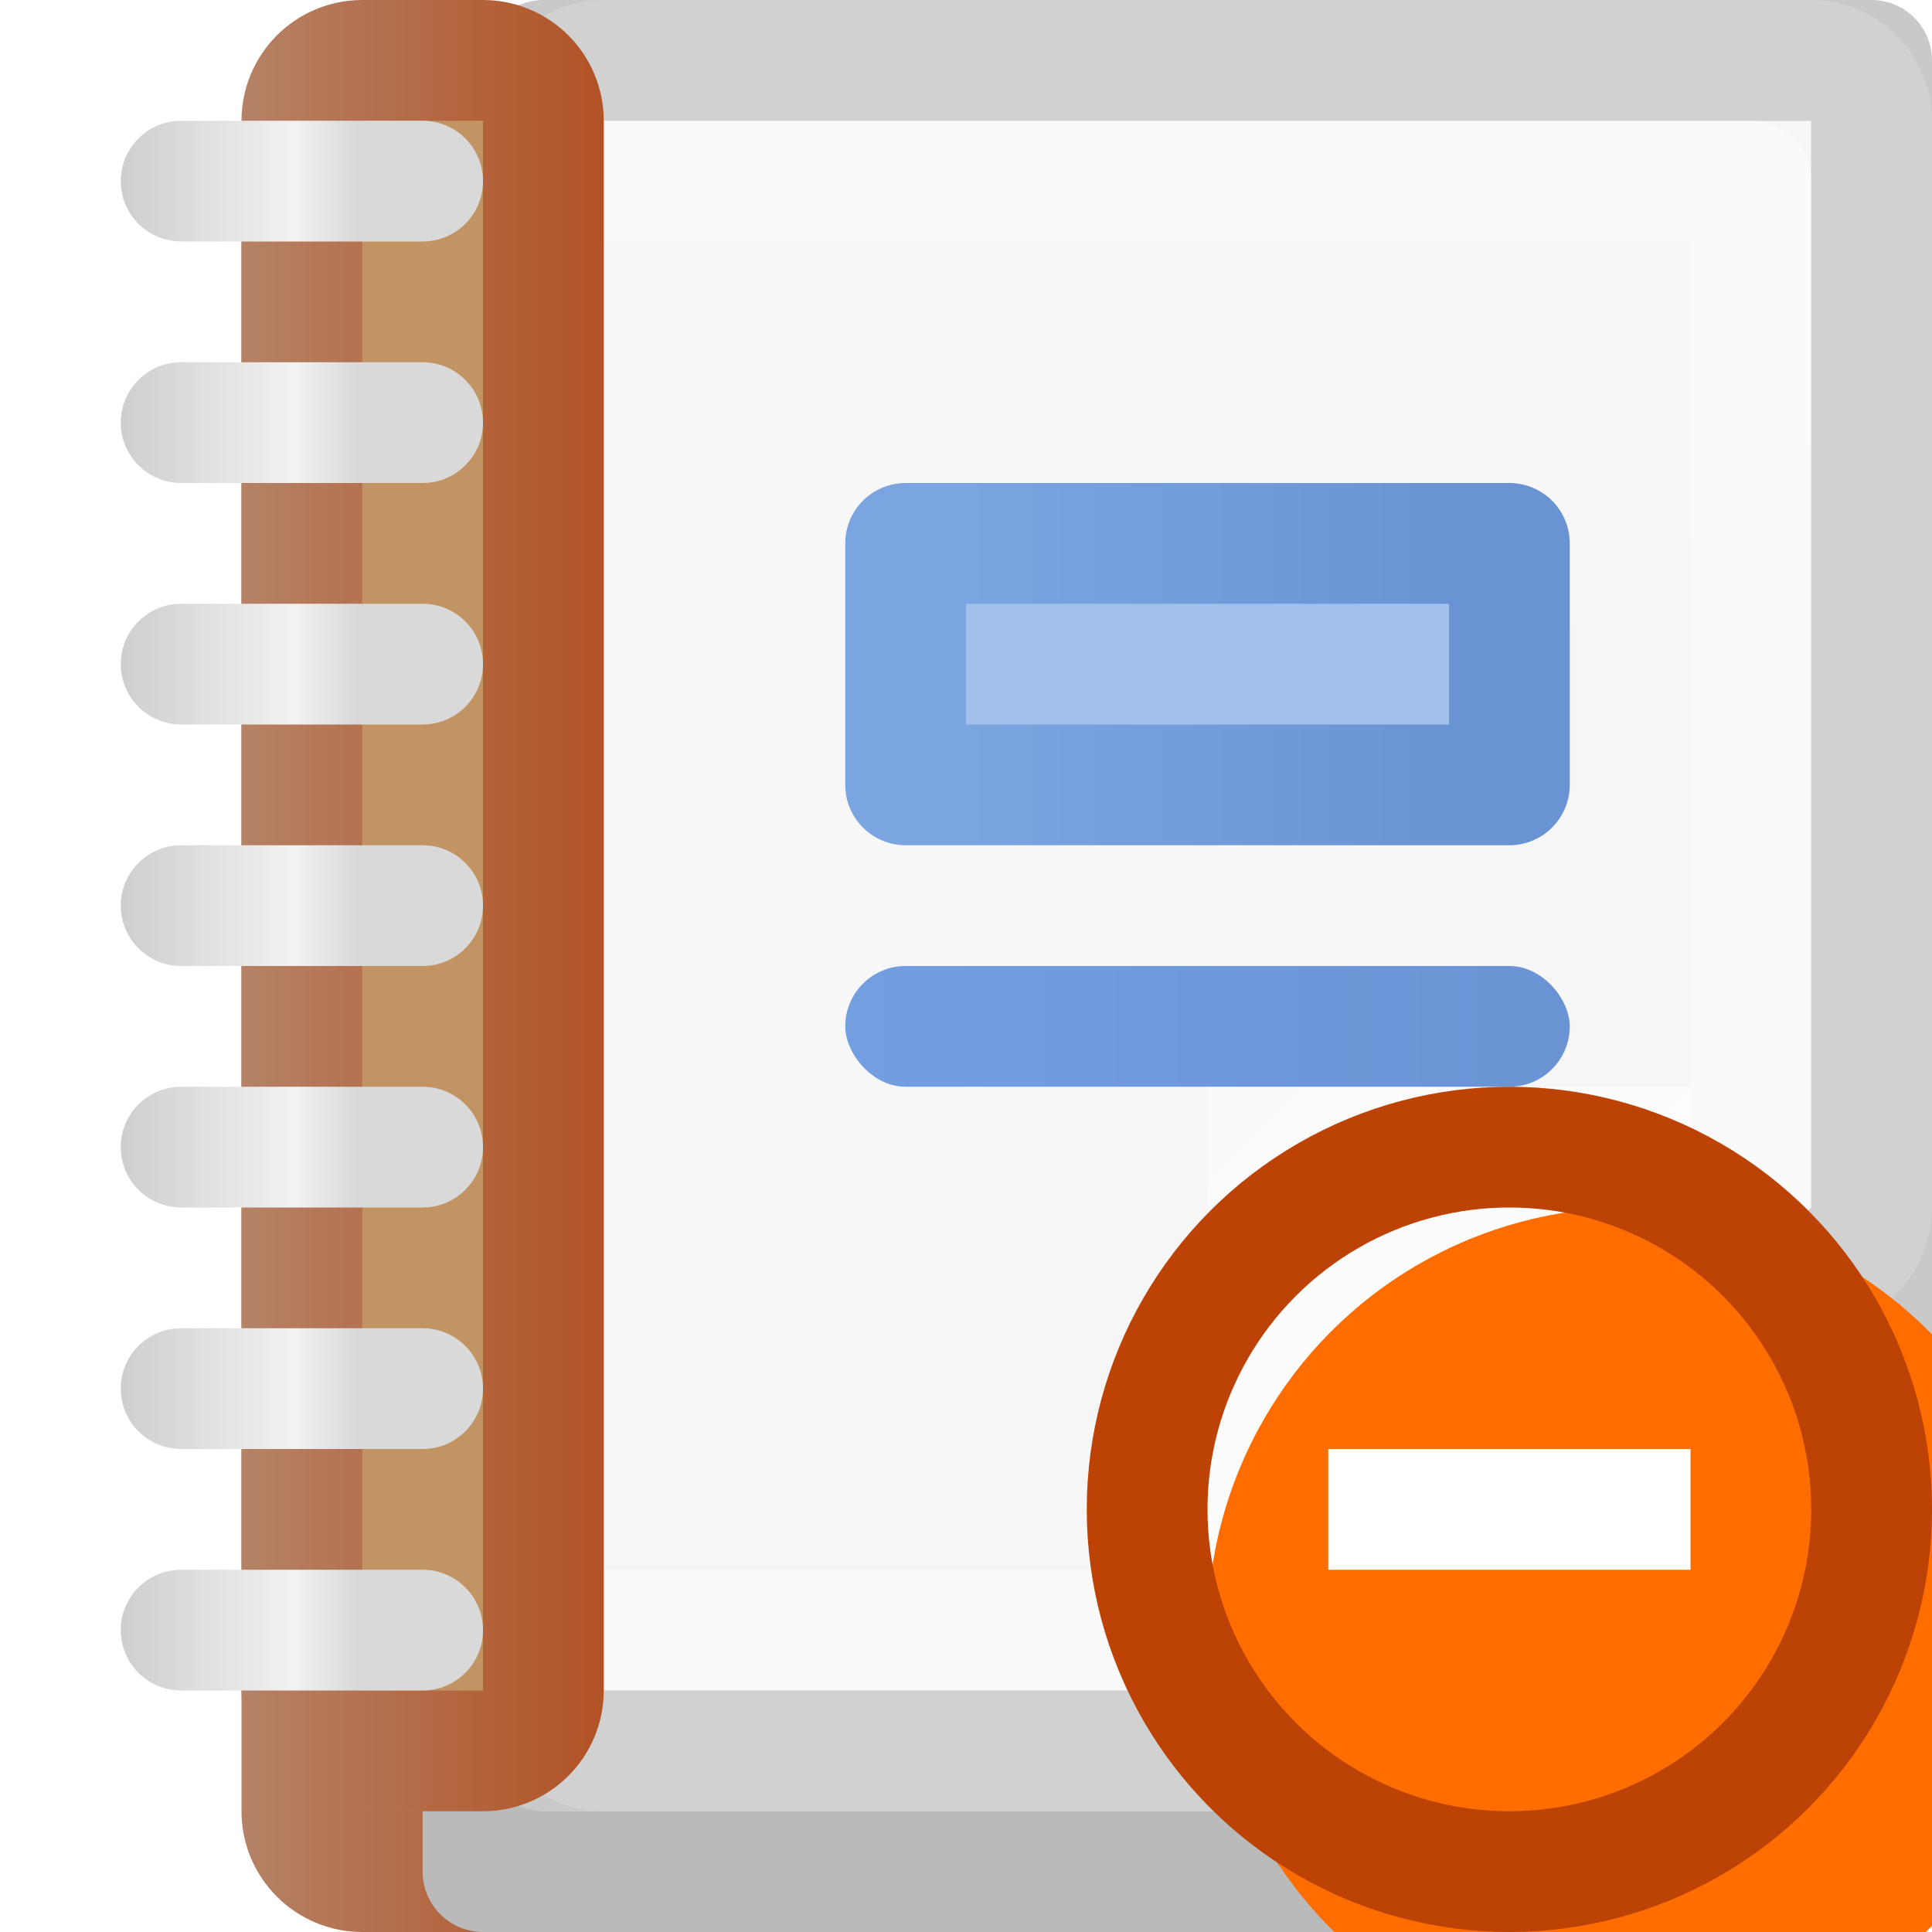
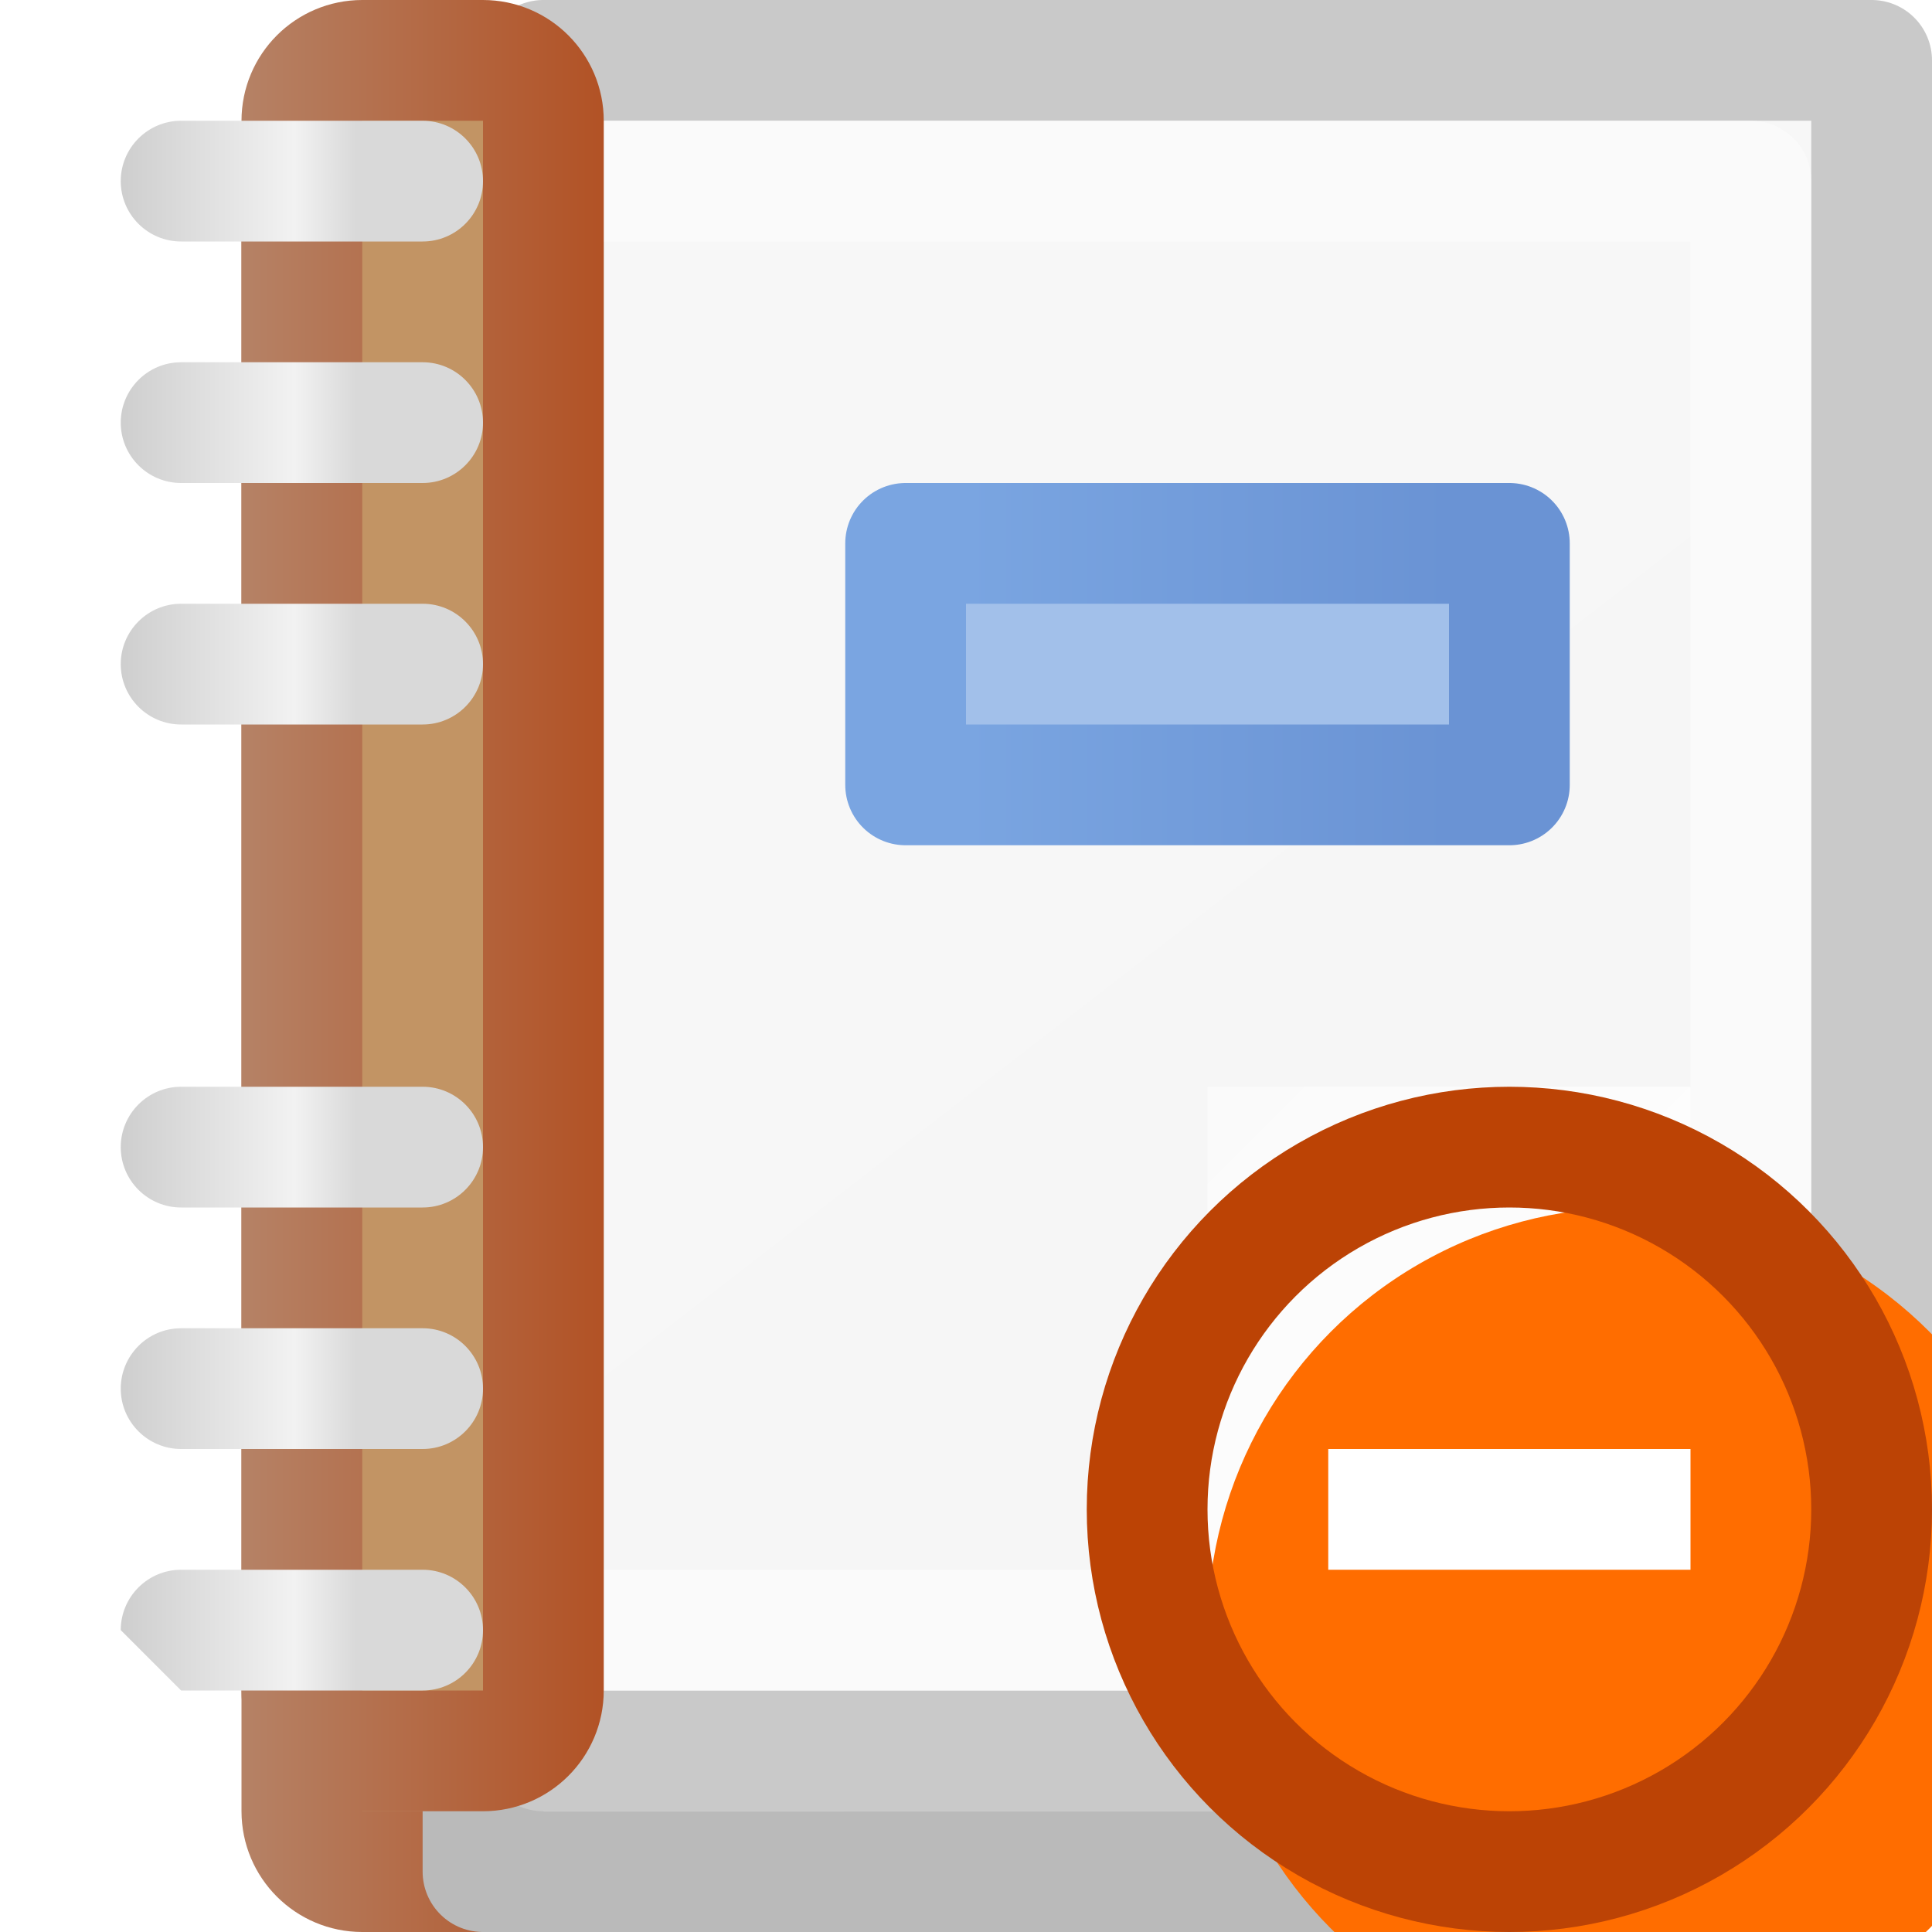
<svg xmlns="http://www.w3.org/2000/svg" width="16" height="16" viewBox="0 0 16 16" fill="none">
  <g clip-path="url(#clip0_431_6838)">
    <path d="M3 1.5C2.724 1.5 2.5 1.724 2.5 2V15C2.5 15.276 2.724 15.5 3 15.5H4C4.276 15.5 4.5 15.276 4.5 15V2C4.5 1.724 4.276 1.5 4 1.5H3Z" fill="#C29464" stroke="url(#paint0_linear_431_6838)" stroke-linejoin="round" />
    <rect x="4" y="1.5" width="11" height="14" fill="url(#paint1_linear_431_6838)" stroke="#BABABA" stroke-linejoin="round" />
    <rect x="4.5" y="0.5" width="11" height="14" fill="url(#paint2_linear_431_6838)" stroke="#C9C9C9" stroke-linejoin="round" />
    <g filter="url(#filter0_d_431_6838)">
      <rect x="11" y="10" width="4" height="4" fill="url(#paint3_linear_431_6838)" />
    </g>
    <rect x="4.5" y="1.5" width="10" height="12" stroke="#FCFCFC" stroke-opacity="0.66" stroke-linejoin="round" />
-     <path d="M5 0.5C4.724 0.5 4.5 0.724 4.5 1V14C4.5 14.276 4.724 14.5 5 14.5H11C11.133 14.5 11.26 14.447 11.354 14.354L13.354 12.354L15.354 10.354C15.447 10.26 15.5 10.133 15.5 10V1C15.5 0.724 15.276 0.5 15 0.5H5Z" stroke="#D1D1D1" stroke-linejoin="round" />
    <rect x="7.5" y="4.5" width="5" height="2" fill="#A2C0EA" stroke="url(#paint4_linear_431_6838)" stroke-linejoin="round" />
-     <rect x="7" y="8" width="6" height="1" rx="0.5" fill="url(#paint5_linear_431_6838)" />
    <path d="M3 0.5C2.724 0.5 2.5 0.724 2.5 1V14C2.5 14.276 2.724 14.5 3 14.5H4C4.276 14.5 4.5 14.276 4.5 14V1C4.5 0.724 4.276 0.5 4 0.5H3Z" fill="#C29464" stroke="url(#paint6_linear_431_6838)" stroke-linejoin="round" />
    <path d="M1 1.5C1 1.224 1.224 1 1.5 1H3.5C3.776 1 4 1.224 4 1.5C4 1.776 3.776 2 3.5 2H1.5C1.224 2 1 1.776 1 1.5Z" fill="url(#paint7_linear_431_6838)" />
    <path d="M1 3.5C1 3.224 1.224 3 1.5 3H3.5C3.776 3 4 3.224 4 3.5C4 3.776 3.776 4 3.5 4H1.5C1.224 4 1 3.776 1 3.5Z" fill="url(#paint8_linear_431_6838)" />
    <path d="M1 5.5C1 5.224 1.224 5 1.5 5H3.5C3.776 5 4 5.224 4 5.5C4 5.776 3.776 6 3.5 6H1.5C1.224 6 1 5.776 1 5.5Z" fill="url(#paint9_linear_431_6838)" />
-     <path d="M1 7.5C1 7.224 1.224 7 1.5 7H3.5C3.776 7 4 7.224 4 7.5C4 7.776 3.776 8 3.5 8H1.5C1.224 8 1 7.776 1 7.5Z" fill="url(#paint10_linear_431_6838)" />
    <path d="M1 9.5C1 9.224 1.224 9 1.5 9H3.5C3.776 9 4 9.224 4 9.5C4 9.776 3.776 10 3.5 10H1.5C1.224 10 1 9.776 1 9.5Z" fill="url(#paint11_linear_431_6838)" />
    <path d="M1 11.5C1 11.224 1.224 11 1.5 11H3.5C3.776 11 4 11.224 4 11.5C4 11.776 3.776 12 3.5 12H1.5C1.224 12 1 11.776 1 11.5Z" fill="url(#paint12_linear_431_6838)" />
-     <path d="M1 13.5C1 13.224 1.224 13 1.5 13H3.5C3.776 13 4 13.224 4 13.5C4 13.776 3.776 14 3.5 14H1.5C1.224 14 1 13.776 1 13.5Z" fill="url(#paint13_linear_431_6838)" />
+     <path d="M1 13.5C1 13.224 1.224 13 1.5 13H3.5C3.776 13 4 13.224 4 13.5C4 13.776 3.776 14 3.5 14H1.5Z" fill="url(#paint13_linear_431_6838)" />
    <g filter="url(#filter1_i_431_6838)">
      <circle cx="12.5" cy="12.5" r="3.5" fill="#FF6D00" />
    </g>
    <circle cx="12.5" cy="12.5" r="3" stroke="#BC4305" />
    <path fill-rule="evenodd" clip-rule="evenodd" d="M14 13H11V12H14V13Z" fill="white" />
  </g>
  <defs>
    <filter id="filter0_d_431_6838" x="8" y="7" width="8" height="8" filterUnits="userSpaceOnUse" color-interpolation-filters="sRGB">
      <feFlood flood-opacity="0" result="BackgroundImageFix" />
      <feColorMatrix in="SourceAlpha" type="matrix" values="0 0 0 0 0 0 0 0 0 0 0 0 0 0 0 0 0 0 127 0" result="hardAlpha" />
      <feMorphology radius="1" operator="erode" in="SourceAlpha" result="effect1_dropShadow_431_6838" />
      <feOffset dx="-1" dy="-1" />
      <feGaussianBlur stdDeviation="1.5" />
      <feComposite in2="hardAlpha" operator="out" />
      <feColorMatrix type="matrix" values="0 0 0 0 0 0 0 0 0 0 0 0 0 0 0 0 0 0 0.5 0" />
      <feBlend mode="normal" in2="BackgroundImageFix" result="effect1_dropShadow_431_6838" />
      <feBlend mode="normal" in="SourceGraphic" in2="effect1_dropShadow_431_6838" result="shape" />
    </filter>
    <filter id="filter1_i_431_6838" x="9" y="9" width="8" height="8" filterUnits="userSpaceOnUse" color-interpolation-filters="sRGB">
      <feFlood flood-opacity="0" result="BackgroundImageFix" />
      <feBlend mode="normal" in="SourceGraphic" in2="BackgroundImageFix" result="shape" />
      <feColorMatrix in="SourceAlpha" type="matrix" values="0 0 0 0 0 0 0 0 0 0 0 0 0 0 0 0 0 0 127 0" result="hardAlpha" />
      <feOffset dx="1" dy="1" />
      <feGaussianBlur stdDeviation="2" />
      <feComposite in2="hardAlpha" operator="arithmetic" k2="-1" k3="1" />
      <feColorMatrix type="matrix" values="0 0 0 0 1 0 0 0 0 0.688 0 0 0 0 0.49 0 0 0 1 0" />
      <feBlend mode="normal" in2="shape" result="effect1_innerShadow_431_6838" />
    </filter>
    <linearGradient id="paint0_linear_431_6838" x1="5" y1="9" x2="2" y2="9" gradientUnits="userSpaceOnUse">
      <stop stop-color="#B25225" />
      <stop offset="1" stop-color="#B58266" />
    </linearGradient>
    <linearGradient id="paint1_linear_431_6838" x1="4.5" y1="2.07" x2="12.5" y2="12" gradientUnits="userSpaceOnUse">
      <stop stop-color="#F7F7F7" />
      <stop offset="1" stop-color="#E6E6E6" />
    </linearGradient>
    <linearGradient id="paint2_linear_431_6838" x1="5" y1="1.07" x2="15" y2="14" gradientUnits="userSpaceOnUse">
      <stop stop-color="#F7F7F7" />
      <stop offset="1" stop-color="#F6F6F6" />
    </linearGradient>
    <linearGradient id="paint3_linear_431_6838" x1="15" y1="13.989" x2="11" y2="10.011" gradientUnits="userSpaceOnUse">
      <stop stop-color="white" />
      <stop offset="1" stop-color="#FAFAFA" />
    </linearGradient>
    <linearGradient id="paint4_linear_431_6838" x1="8" y1="5.5" x2="12" y2="5.5" gradientUnits="userSpaceOnUse">
      <stop stop-color="#7AA5E1" />
      <stop offset="1" stop-color="#6A93D4" />
    </linearGradient>
    <linearGradient id="paint5_linear_431_6838" x1="7" y1="8.5" x2="13" y2="8.5" gradientUnits="userSpaceOnUse">
      <stop stop-color="#739FE0" />
      <stop offset="1" stop-color="#6A93D4" />
    </linearGradient>
    <linearGradient id="paint6_linear_431_6838" x1="5" y1="8" x2="2" y2="8" gradientUnits="userSpaceOnUse">
      <stop stop-color="#B25225" />
      <stop offset="1" stop-color="#B58266" />
    </linearGradient>
    <linearGradient id="paint7_linear_431_6838" x1="4" y1="7.5" x2="1" y2="7.5" gradientUnits="userSpaceOnUse">
      <stop offset="0.35" stop-color="#D9D9D9" />
      <stop offset="0.52" stop-color="#F2F2F2" />
      <stop offset="1" stop-color="#CECECE" />
    </linearGradient>
    <linearGradient id="paint8_linear_431_6838" x1="4" y1="7.5" x2="1" y2="7.5" gradientUnits="userSpaceOnUse">
      <stop offset="0.35" stop-color="#D9D9D9" />
      <stop offset="0.52" stop-color="#F2F2F2" />
      <stop offset="1" stop-color="#CECECE" />
    </linearGradient>
    <linearGradient id="paint9_linear_431_6838" x1="4" y1="7.5" x2="1" y2="7.5" gradientUnits="userSpaceOnUse">
      <stop offset="0.35" stop-color="#D9D9D9" />
      <stop offset="0.52" stop-color="#F2F2F2" />
      <stop offset="1" stop-color="#CECECE" />
    </linearGradient>
    <linearGradient id="paint10_linear_431_6838" x1="4" y1="7.5" x2="1" y2="7.5" gradientUnits="userSpaceOnUse">
      <stop offset="0.35" stop-color="#D9D9D9" />
      <stop offset="0.52" stop-color="#F2F2F2" />
      <stop offset="1" stop-color="#CECECE" />
    </linearGradient>
    <linearGradient id="paint11_linear_431_6838" x1="4" y1="7.5" x2="1" y2="7.5" gradientUnits="userSpaceOnUse">
      <stop offset="0.35" stop-color="#D9D9D9" />
      <stop offset="0.52" stop-color="#F2F2F2" />
      <stop offset="1" stop-color="#CECECE" />
    </linearGradient>
    <linearGradient id="paint12_linear_431_6838" x1="4" y1="7.5" x2="1" y2="7.5" gradientUnits="userSpaceOnUse">
      <stop offset="0.35" stop-color="#D9D9D9" />
      <stop offset="0.52" stop-color="#F2F2F2" />
      <stop offset="1" stop-color="#CECECE" />
    </linearGradient>
    <linearGradient id="paint13_linear_431_6838" x1="4" y1="7.5" x2="1" y2="7.5" gradientUnits="userSpaceOnUse">
      <stop offset="0.35" stop-color="#D9D9D9" />
      <stop offset="0.52" stop-color="#F2F2F2" />
      <stop offset="1" stop-color="#CECECE" />
    </linearGradient>
    <clipPath id="clip0_431_6838">
      <rect width="16" height="16" fill="white" />
    </clipPath>
  </defs>
</svg>